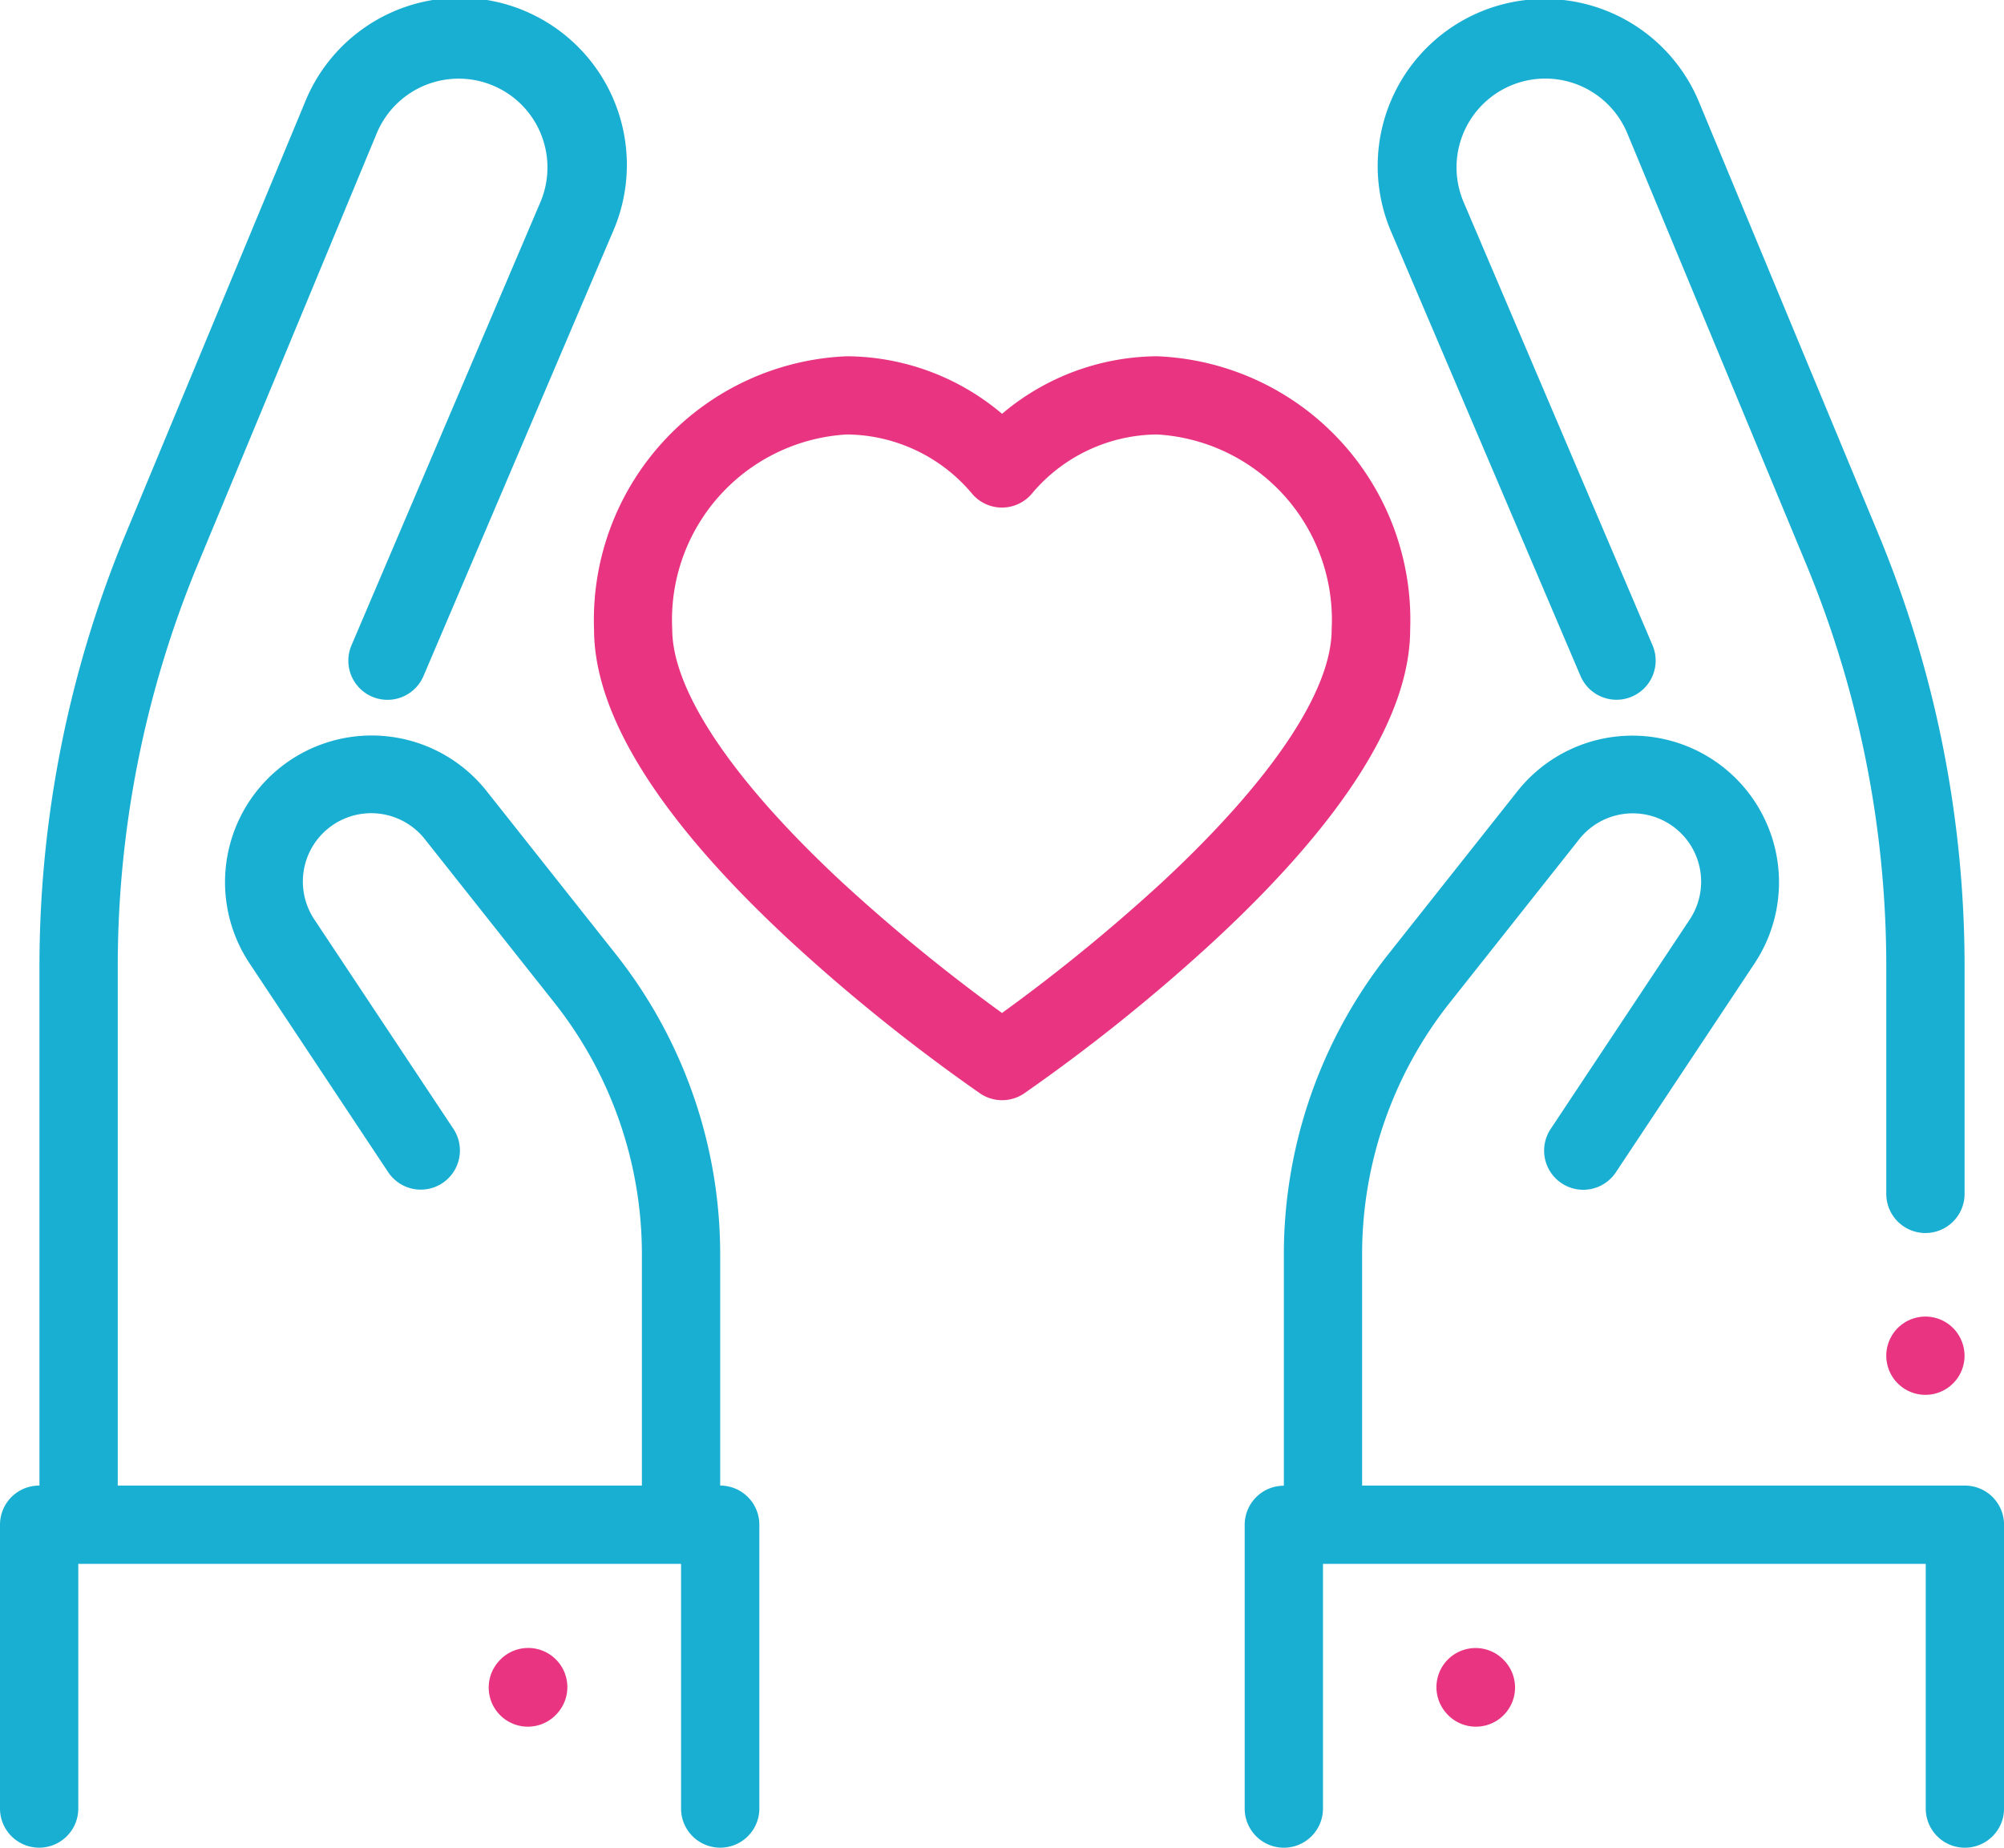
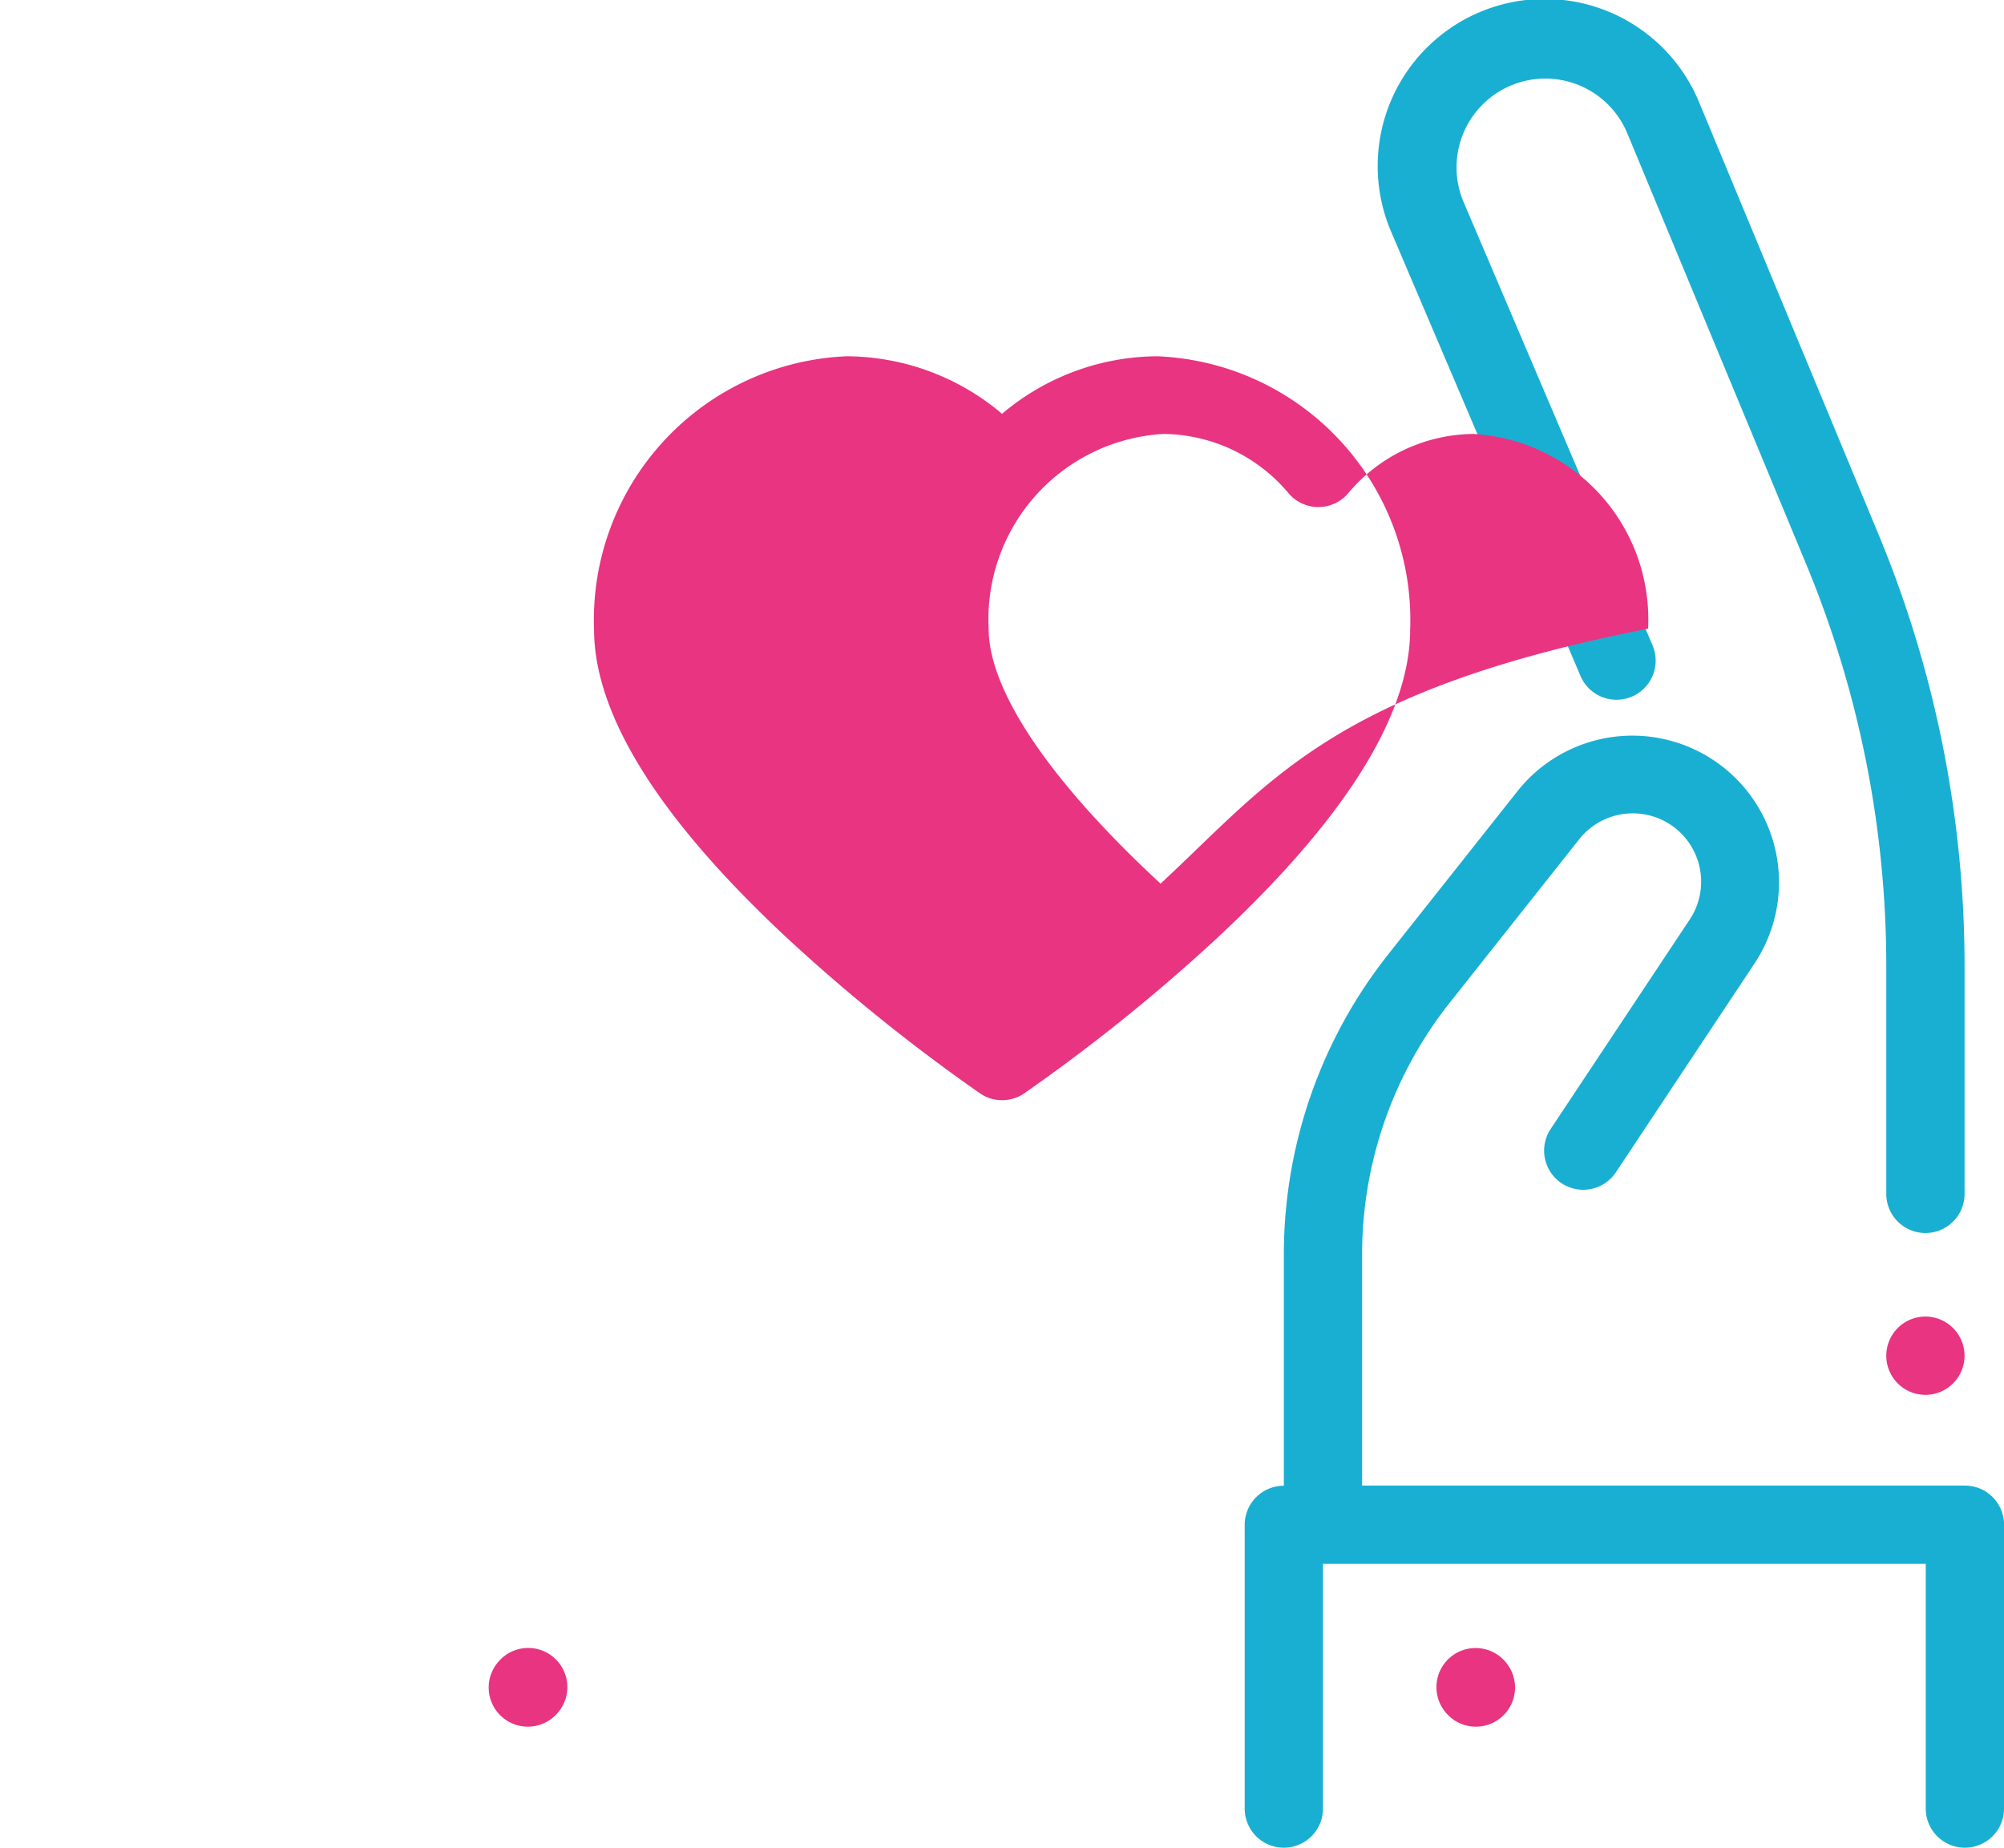
<svg xmlns="http://www.w3.org/2000/svg" id="le-respect" width="54.239" height="50" viewBox="0 0 54.239 50">
  <g id="Groupe_24" data-name="Groupe 24" transform="translate(33.688 19.902)">
    <g id="Groupe_23" data-name="Groupe 23">
      <path id="Tracé_12" data-name="Tracé 12" d="M337.492,228.172H321.178V221.9a10.961,10.961,0,0,1,2.36-6.78l3.507-4.427a1.85,1.85,0,0,1,2.992,2.173l-3.756,5.656a1.059,1.059,0,1,0,1.765,1.172l3.756-5.656a3.969,3.969,0,0,0-6.417-4.66l-3.507,4.427a13.089,13.089,0,0,0-2.818,8.1v6.271A1.059,1.059,0,0,0,318,229.232v7.68a1.059,1.059,0,1,0,2.119,0v-6.621h16.314v6.621a1.059,1.059,0,0,0,2.119,0v-7.68A1.059,1.059,0,0,0,337.492,228.172Z" transform="translate(-318 -207.873)" fill="#19afd2" />
    </g>
  </g>
  <g id="Groupe_26" data-name="Groupe 26" transform="translate(51.053 35.628)">
    <g id="Groupe_25" data-name="Groupe 25">
      <path id="Tracé_13" data-name="Tracé 13" d="M483.728,356.632a1.059,1.059,0,1,0,.31.749A1.067,1.067,0,0,0,483.728,356.632Z" transform="translate(-481.92 -356.322)" fill="#e83481" />
    </g>
  </g>
  <g id="Groupe_28" data-name="Groupe 28" transform="translate(37.293)">
    <g id="Groupe_27" data-name="Groupe 27">
      <path id="Tracé_14" data-name="Tracé 14" d="M365.565,34.428l-4.831-11.634A4.521,4.521,0,1,0,352.4,26.3l5.116,12a1.059,1.059,0,1,0,1.949-.831l-5.116-12a2.4,2.4,0,1,1,4.429-1.864l4.831,11.634a28.412,28.412,0,0,1,2.183,10.95v6.126a1.059,1.059,0,1,0,2.119,0V46.191A30.519,30.519,0,0,0,365.565,34.428Z" transform="translate(-352.032 -20.008)" fill="#19afd2" />
    </g>
  </g>
  <g id="Groupe_30" data-name="Groupe 30" transform="translate(38.878 44.597)">
    <g id="Groupe_29" data-name="Groupe 29">
      <path id="Tracé_15" data-name="Tracé 15" d="M368.849,441.345l-.008-.009a1.059,1.059,0,0,0-1.563,1.431l.008.009a1.059,1.059,0,0,0,1.563-1.431Z" transform="translate(-367 -440.992)" fill="#e83481" />
    </g>
  </g>
  <g id="Groupe_32" data-name="Groupe 32" transform="translate(0 0)">
    <g id="Groupe_31" data-name="Groupe 31">
-       <path id="Tracé_16" data-name="Tracé 16" d="M19.492,60.21V53.939a13.089,13.089,0,0,0-2.818-8.1l-3.507-4.427a3.969,3.969,0,0,0-6.417,4.66l3.756,5.656a1.059,1.059,0,1,0,1.765-1.172L8.514,44.9a1.85,1.85,0,0,1,2.992-2.173l3.507,4.427a10.961,10.961,0,0,1,2.36,6.78V60.21H3.187V46.192A28.412,28.412,0,0,1,5.37,35.242L10.2,23.608a2.4,2.4,0,1,1,4.429,1.864l-5.116,12a1.059,1.059,0,1,0,1.949.831l5.116-12A4.521,4.521,0,1,0,8.244,22.8L3.413,34.429A30.52,30.52,0,0,0,1.068,46.192V60.21H1.059A1.059,1.059,0,0,0,0,61.269v7.68a1.059,1.059,0,0,0,2.119,0V62.328H18.433v6.621a1.059,1.059,0,0,0,2.119,0v-7.68A1.059,1.059,0,0,0,19.492,60.21Z" transform="translate(0 -20.009)" fill="#19afd2" />
-     </g>
+       </g>
  </g>
  <g id="Groupe_34" data-name="Groupe 34" transform="translate(13.233 44.597)">
    <g id="Groupe_33" data-name="Groupe 33">
      <path id="Tracé_17" data-name="Tracé 17" d="M126.7,441.27a1.059,1.059,0,0,0-1.5.066l-.008.009a1.059,1.059,0,0,0,1.563,1.431l.008-.009A1.059,1.059,0,0,0,126.7,441.27Z" transform="translate(-124.92 -440.992)" fill="#e83481" />
    </g>
  </g>
  <g id="Groupe_36" data-name="Groupe 36" transform="translate(16.075 9.641)">
    <g id="Groupe_35" data-name="Groupe 35">
-       <path id="Tracé_18" data-name="Tracé 18" d="M166.987,111.014a6.554,6.554,0,0,0-4.2,1.557,6.554,6.554,0,0,0-4.2-1.557,7.139,7.139,0,0,0-6.843,7.387c0,2.338,1.794,5.183,5.333,8.456a48.9,48.9,0,0,0,5.116,4.105,1.06,1.06,0,0,0,1.191,0,48.9,48.9,0,0,0,5.116-4.105c3.539-3.273,5.333-6.118,5.333-8.456A7.139,7.139,0,0,0,166.987,111.014Zm.09,14.271a48.093,48.093,0,0,1-4.291,3.5,48.025,48.025,0,0,1-4.273-3.486c-3-2.776-4.653-5.226-4.653-6.9a5.024,5.024,0,0,1,4.724-5.269,4.466,4.466,0,0,1,3.4,1.613,1.059,1.059,0,0,0,1.6,0,4.466,4.466,0,0,1,3.4-1.613,5.025,5.025,0,0,1,4.724,5.269C171.712,120.072,170.066,122.517,167.077,125.285Z" transform="translate(-151.741 -111.014)" fill="#e83481" />
+       <path id="Tracé_18" data-name="Tracé 18" d="M166.987,111.014a6.554,6.554,0,0,0-4.2,1.557,6.554,6.554,0,0,0-4.2-1.557,7.139,7.139,0,0,0-6.843,7.387c0,2.338,1.794,5.183,5.333,8.456a48.9,48.9,0,0,0,5.116,4.105,1.06,1.06,0,0,0,1.191,0,48.9,48.9,0,0,0,5.116-4.105c3.539-3.273,5.333-6.118,5.333-8.456A7.139,7.139,0,0,0,166.987,111.014Zm.09,14.271c-3-2.776-4.653-5.226-4.653-6.9a5.024,5.024,0,0,1,4.724-5.269,4.466,4.466,0,0,1,3.4,1.613,1.059,1.059,0,0,0,1.6,0,4.466,4.466,0,0,1,3.4-1.613,5.025,5.025,0,0,1,4.724,5.269C171.712,120.072,170.066,122.517,167.077,125.285Z" transform="translate(-151.741 -111.014)" fill="#e83481" />
    </g>
  </g>
</svg>